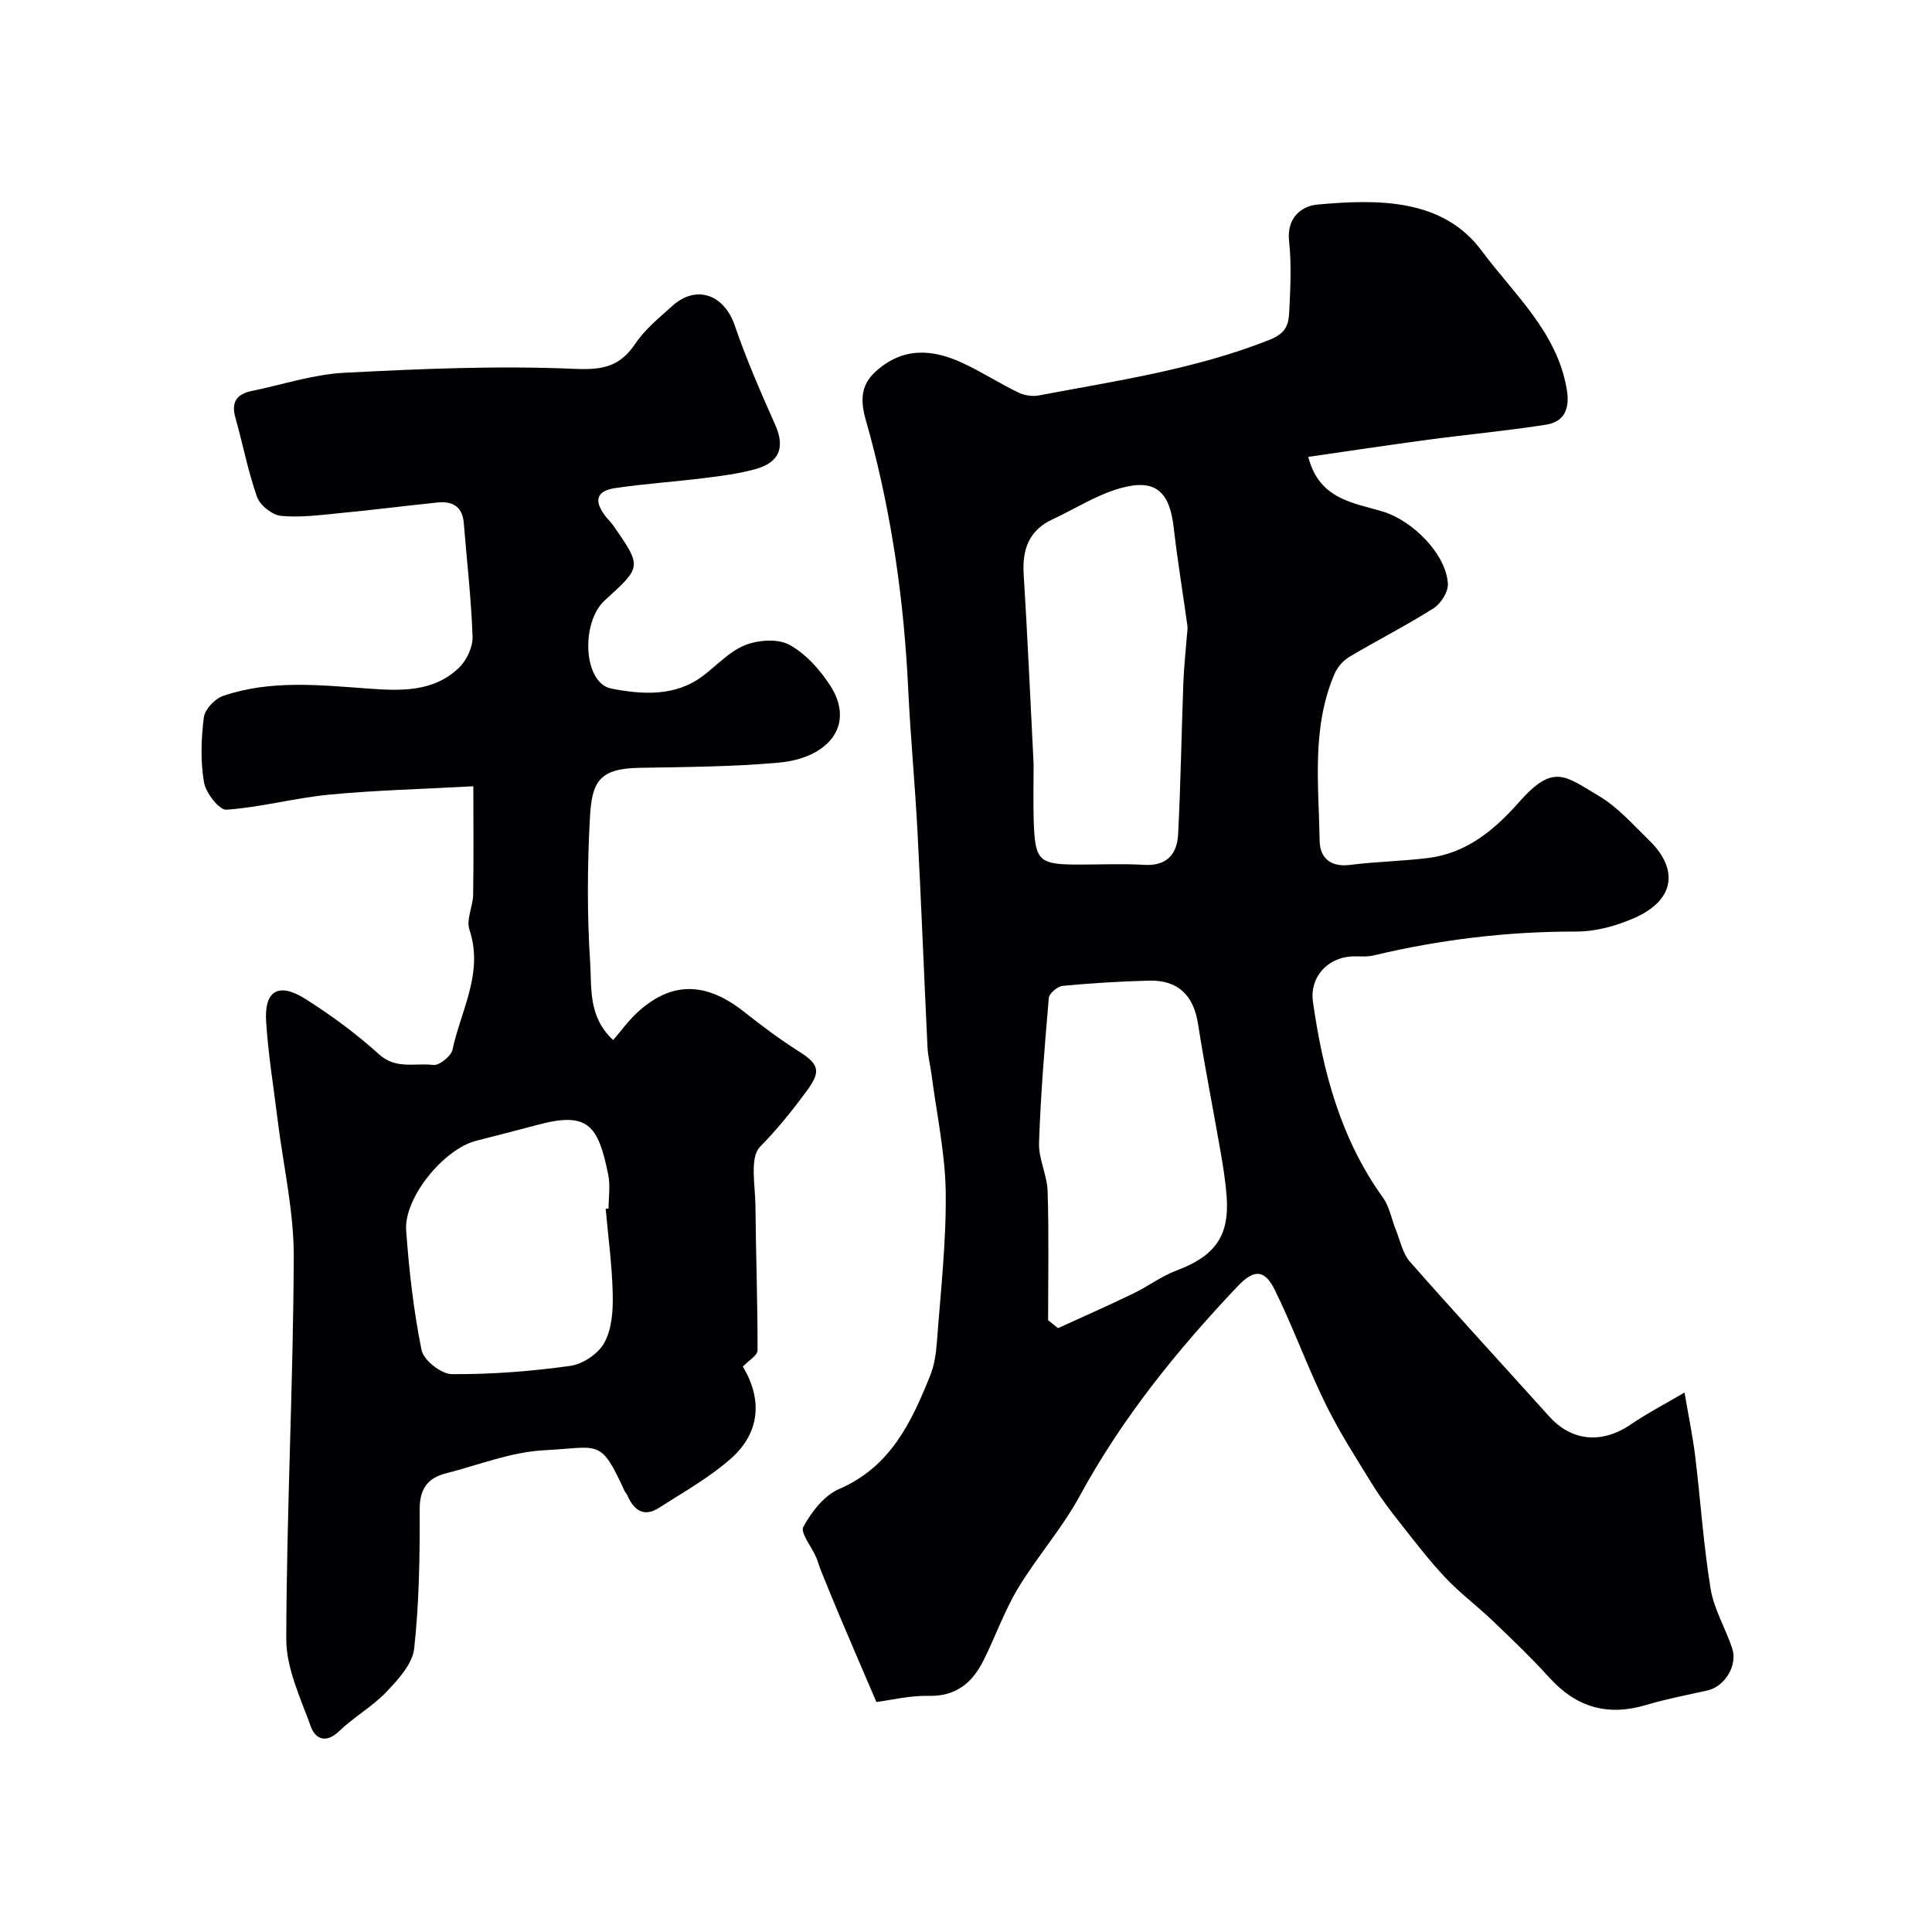
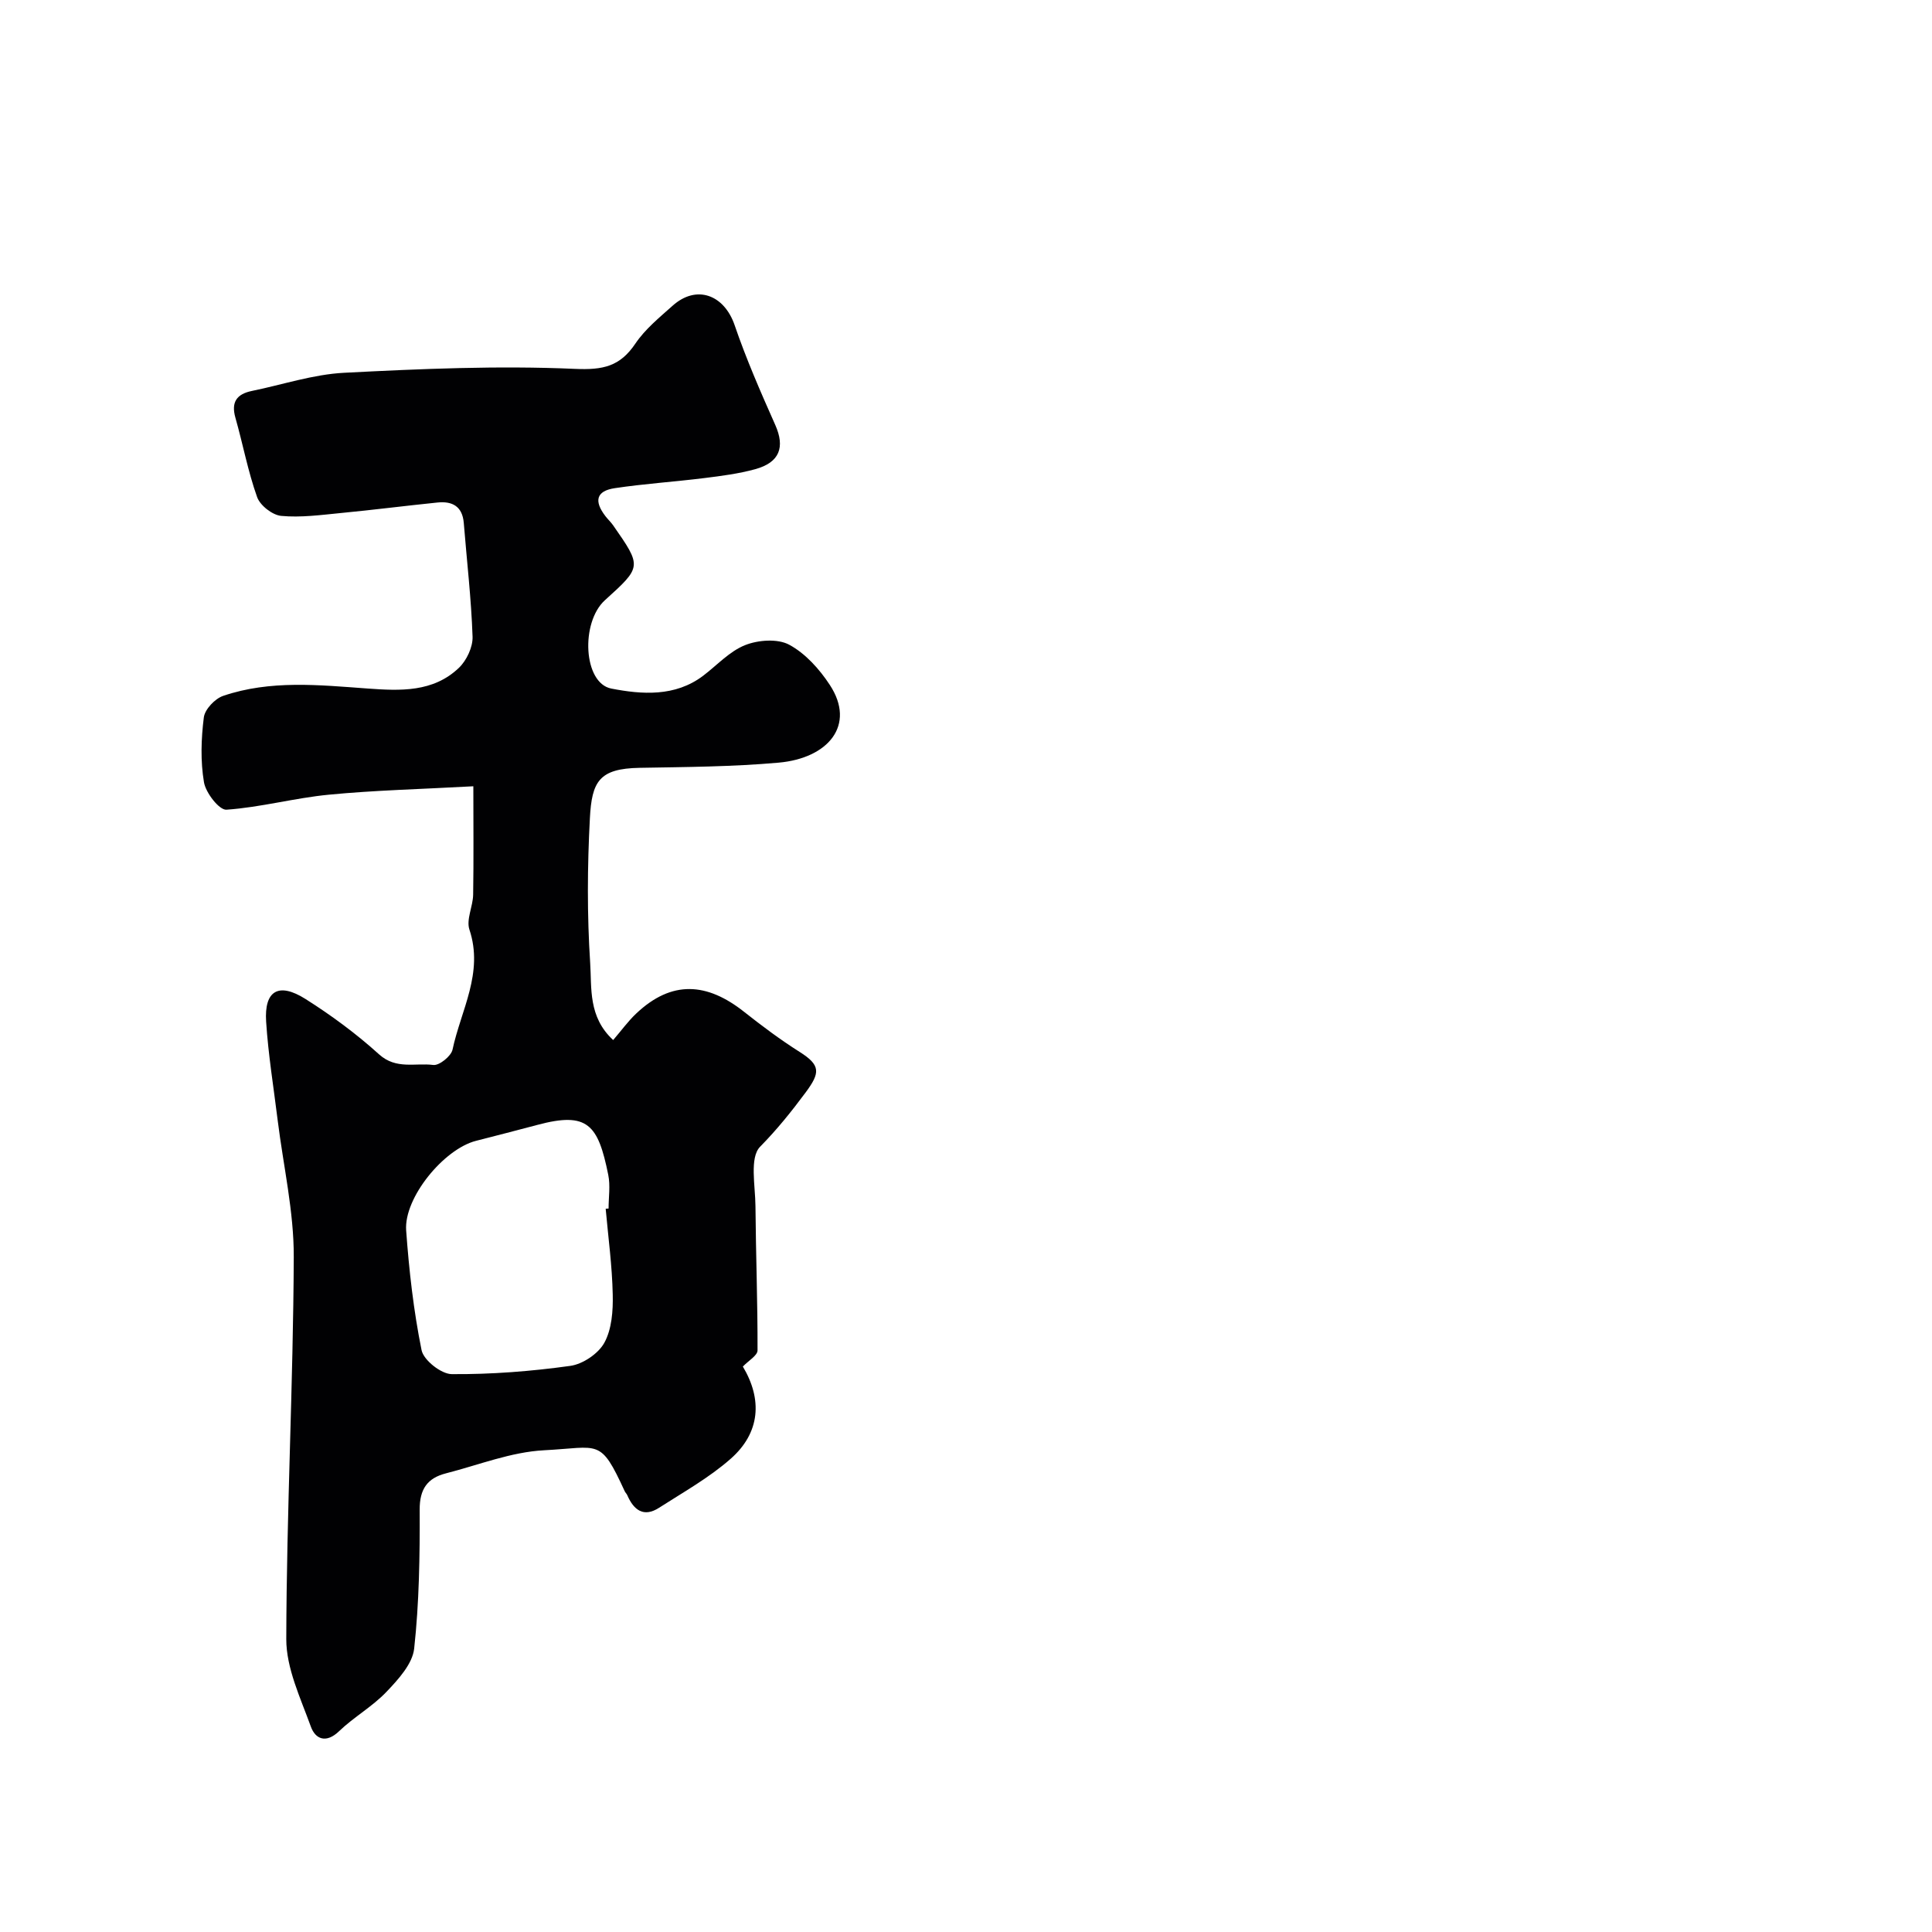
<svg xmlns="http://www.w3.org/2000/svg" enable-background="new 0 0 400 400" viewBox="0 0 400 400">
  <g fill="#010103">
-     <path d="m181.45 352.38c-2.65-6.18-5.07-11.79-7.45-17.41-1.38-3.26-2.71-6.54-4.04-9.82-.37-.9-.6-1.86-.99-2.75-.94-2.17-3.33-5.07-2.64-6.31 1.69-3.07 4.3-6.47 7.38-7.8 10.67-4.59 15-13.84 18.9-23.56.83-2.08 1.18-4.43 1.35-6.68.76-10.36 1.96-20.74 1.84-31.1-.09-8.13-1.87-16.25-2.92-24.36-.25-1.93-.76-3.85-.85-5.78-.72-14.87-1.29-29.74-2.07-44.6-.52-9.88-1.46-19.73-1.93-29.61-.85-17.88-3.32-35.49-7.98-52.79-1.17-4.34-3.18-8.9 1.29-12.93 5.58-5.03 11.62-4.63 17.81-1.79 3.97 1.82 7.67 4.22 11.6 6.14 1.25.61 2.92.9 4.27.65 16.13-3.05 32.4-5.4 47.86-11.54 3.63-1.44 3.92-3.4 4.05-5.97.24-4.82.47-9.7-.04-14.48-.52-4.82 2.57-7.24 5.89-7.54 12.47-1.13 25.93-1.31 34 9.59 6.59 8.9 15.66 16.79 17.62 28.78.64 3.95-.53 6.61-4.33 7.21-8.07 1.27-16.23 2.02-24.33 3.1-8.21 1.1-16.41 2.34-24.88 3.56 2.26 8.83 9.35 9.49 15.4 11.31 6.2 1.86 13.17 8.83 13.51 14.97.09 1.66-1.44 4.1-2.94 5.05-5.65 3.58-11.64 6.62-17.4 10.04-1.28.76-2.51 2.12-3.1 3.49-4.83 11.19-3.3 23.02-3.11 34.67.06 3.49 2.25 5.46 6.29 4.95 5.38-.69 10.84-.76 16.22-1.44 7.97-1.01 13.69-5.81 18.82-11.61 7.08-8.01 9.46-5.4 16.52-1.2 3.9 2.32 7.06 5.94 10.37 9.16 6.23 6.07 5.22 12.39-2.95 16.03-3.77 1.68-8.12 2.87-12.21 2.86-14.22-.03-28.17 1.67-41.97 4.96-1.42.34-2.98.11-4.47.19-5.1.27-8.72 4.4-8.01 9.38 2.05 14.5 5.76 28.4 14.49 40.55 1.37 1.91 1.79 4.5 2.7 6.75.89 2.2 1.38 4.8 2.87 6.5 9.49 10.79 19.23 21.35 28.83 32.03 4.51 5.02 10.72 5.94 17.04 1.61 3.21-2.21 6.71-4 11-6.53.83 4.86 1.71 9.04 2.22 13.27 1.11 9.11 1.7 18.29 3.18 27.33.69 4.24 3.08 8.19 4.47 12.35 1.19 3.54-1.55 7.93-5.11 8.73-4.26.95-8.57 1.77-12.75 3.02-7.92 2.36-14.41.48-19.95-5.63-3.74-4.12-7.77-7.98-11.79-11.83-3.18-3.04-6.75-5.7-9.76-8.89-3.37-3.57-6.37-7.5-9.42-11.37-2.02-2.56-4.01-5.18-5.72-7.95-3.39-5.51-6.92-10.99-9.75-16.79-3.77-7.71-6.67-15.84-10.47-23.53-2.1-4.24-4.3-4.27-7.67-.71-12.55 13.24-23.95 27.32-32.73 43.48-3.64 6.69-8.82 12.53-12.76 19.08-2.85 4.73-4.68 10.06-7.18 15.01-2.3 4.54-5.66 7.37-11.3 7.23-3.9-.09-7.8.89-10.82 1.27zm32.55-194.14c0 3.61-.1 7.61.02 11.6.26 8.48 1.01 9.16 9.41 9.16 4.5 0 9-.21 13.48.06 4.73.28 6.8-2.28 7.01-6.36.53-10.44.69-20.89 1.08-31.34.12-3.28.49-6.54.74-9.82.05-.65.19-1.31.1-1.95-.93-6.78-2.06-13.53-2.83-20.32-.86-7.57-3.83-10.25-11.14-8.17-4.87 1.39-9.32 4.26-13.97 6.43-4.88 2.28-6.27 6.22-5.96 11.34.81 12.99 1.38 25.99 2.06 39.37zm3 115.1c.69.55 1.38 1.09 2.06 1.64 5.2-2.38 10.43-4.69 15.57-7.17 3.03-1.46 5.8-3.57 8.92-4.75 8-3 11.03-7.13 10.41-15.41-.23-3.09-.73-6.17-1.26-9.23-1.53-8.82-3.28-17.59-4.66-26.43-.92-5.92-4.14-9.13-10.23-8.96-5.93.16-11.86.52-17.76 1.08-1.07.1-2.81 1.53-2.9 2.47-.87 10-1.69 20.01-2.03 30.04-.11 3.32 1.68 6.67 1.78 10.03.28 8.89.1 17.8.1 26.69z" />
    <path d="m126.95 215.33c1.7-1.97 3.07-3.88 4.76-5.48 7.39-6.99 14.68-6.43 22.35-.36 3.71 2.93 7.51 5.78 11.5 8.3 4.37 2.76 4.27 4.3 1.24 8.39-2.96 3.98-5.93 7.68-9.43 11.24-2.21 2.25-.99 8.08-.96 12.3.08 9.95.46 19.91.43 29.86 0 1.07-1.89 2.14-3.04 3.35 4.05 6.77 3.65 13.68-2.55 19.12-4.46 3.92-9.77 6.89-14.8 10.12-3.2 2.06-5.25.46-6.58-2.61-.13-.3-.41-.54-.54-.84-5.09-11.06-5.15-9.05-16.65-8.46-6.85.35-13.59 3.05-20.35 4.78-3.84.98-5.46 3.25-5.44 7.52.04 9.6-.1 19.24-1.14 28.76-.35 3.18-3.3 6.4-5.73 8.95-2.91 3.06-6.75 5.21-9.81 8.15-2.71 2.61-4.92 1.64-5.85-.94-2.14-5.92-5.1-12.08-5.09-18.13.06-26.36 1.44-52.72 1.55-79.08.04-9.41-2.15-18.83-3.32-28.25-.84-6.83-1.96-13.64-2.4-20.49-.42-6.44 2.58-8.22 8.15-4.7 5.36 3.39 10.54 7.21 15.23 11.46 3.54 3.2 7.5 1.72 11.23 2.2 1.22.16 3.69-1.82 3.98-3.17 1.73-8.16 6.49-15.88 3.5-24.85-.7-2.09.73-4.8.77-7.24.12-7.23.04-14.46.04-22.44-10.87.6-20.41.82-29.89 1.74-7.12.68-14.12 2.62-21.24 3.11-1.48.1-4.27-3.49-4.64-5.68-.74-4.37-.59-9.01-.03-13.43.21-1.67 2.3-3.88 4.01-4.46 9.76-3.32 19.86-2.25 29.88-1.52 6.77.49 13.59.81 18.92-4.28 1.59-1.52 2.9-4.29 2.83-6.44-.27-7.87-1.19-15.71-1.82-23.56-.28-3.43-2.37-4.55-5.44-4.23-6.69.68-13.36 1.54-20.05 2.18-4.1.4-8.26.97-12.31.59-1.83-.17-4.37-2.16-4.99-3.9-1.9-5.33-2.94-10.96-4.49-16.42-.93-3.26.29-4.91 3.41-5.55 6.37-1.3 12.69-3.43 19.1-3.76 15.9-.82 31.88-1.51 47.76-.81 5.88.26 9.35-.5 12.55-5.25 2.01-2.98 4.96-5.38 7.69-7.82 4.94-4.43 10.68-2.3 12.85 4.03 2.4 7.02 5.39 13.86 8.41 20.65 2.04 4.59.94 7.76-4.15 9.16-3.43.94-7 1.4-10.54 1.84-6.17.77-12.4 1.17-18.54 2.09-3.82.57-4.36 2.64-1.93 5.8.5.65 1.12 1.22 1.59 1.89 5.97 8.57 5.97 8.57-1.7 15.51-5.07 4.6-4.48 17.16 1.32 18.29 6.29 1.22 13.2 1.76 19.03-2.66 2.87-2.18 5.45-5.05 8.67-6.33 2.71-1.08 6.73-1.38 9.13-.09 3.35 1.8 6.27 5.05 8.41 8.32 5.47 8.33-.34 15.19-10.6 16.1-9.55.85-19.18.9-28.77 1.07-8.39.15-9.9 2.83-10.3 10.43-.53 9.97-.59 20.02.06 29.97.34 5.17-.45 11.15 4.76 15.96zm-1.55 34.93c.2-.02.4-.04.6-.05 0-2.33.39-4.74-.07-6.98-2.1-10.39-4.24-13.13-14.68-10.33-4.23 1.13-8.47 2.21-12.71 3.3-6.66 1.71-14.93 11.78-14.45 18.54.6 8.31 1.54 16.64 3.19 24.79.42 2.08 4.07 4.96 6.26 4.97 8.18.06 16.42-.58 24.53-1.71 2.6-.36 5.82-2.53 7.06-4.8 1.54-2.82 1.81-6.61 1.73-9.96-.12-5.92-.93-11.84-1.46-17.77z" />
  </g>
</svg>